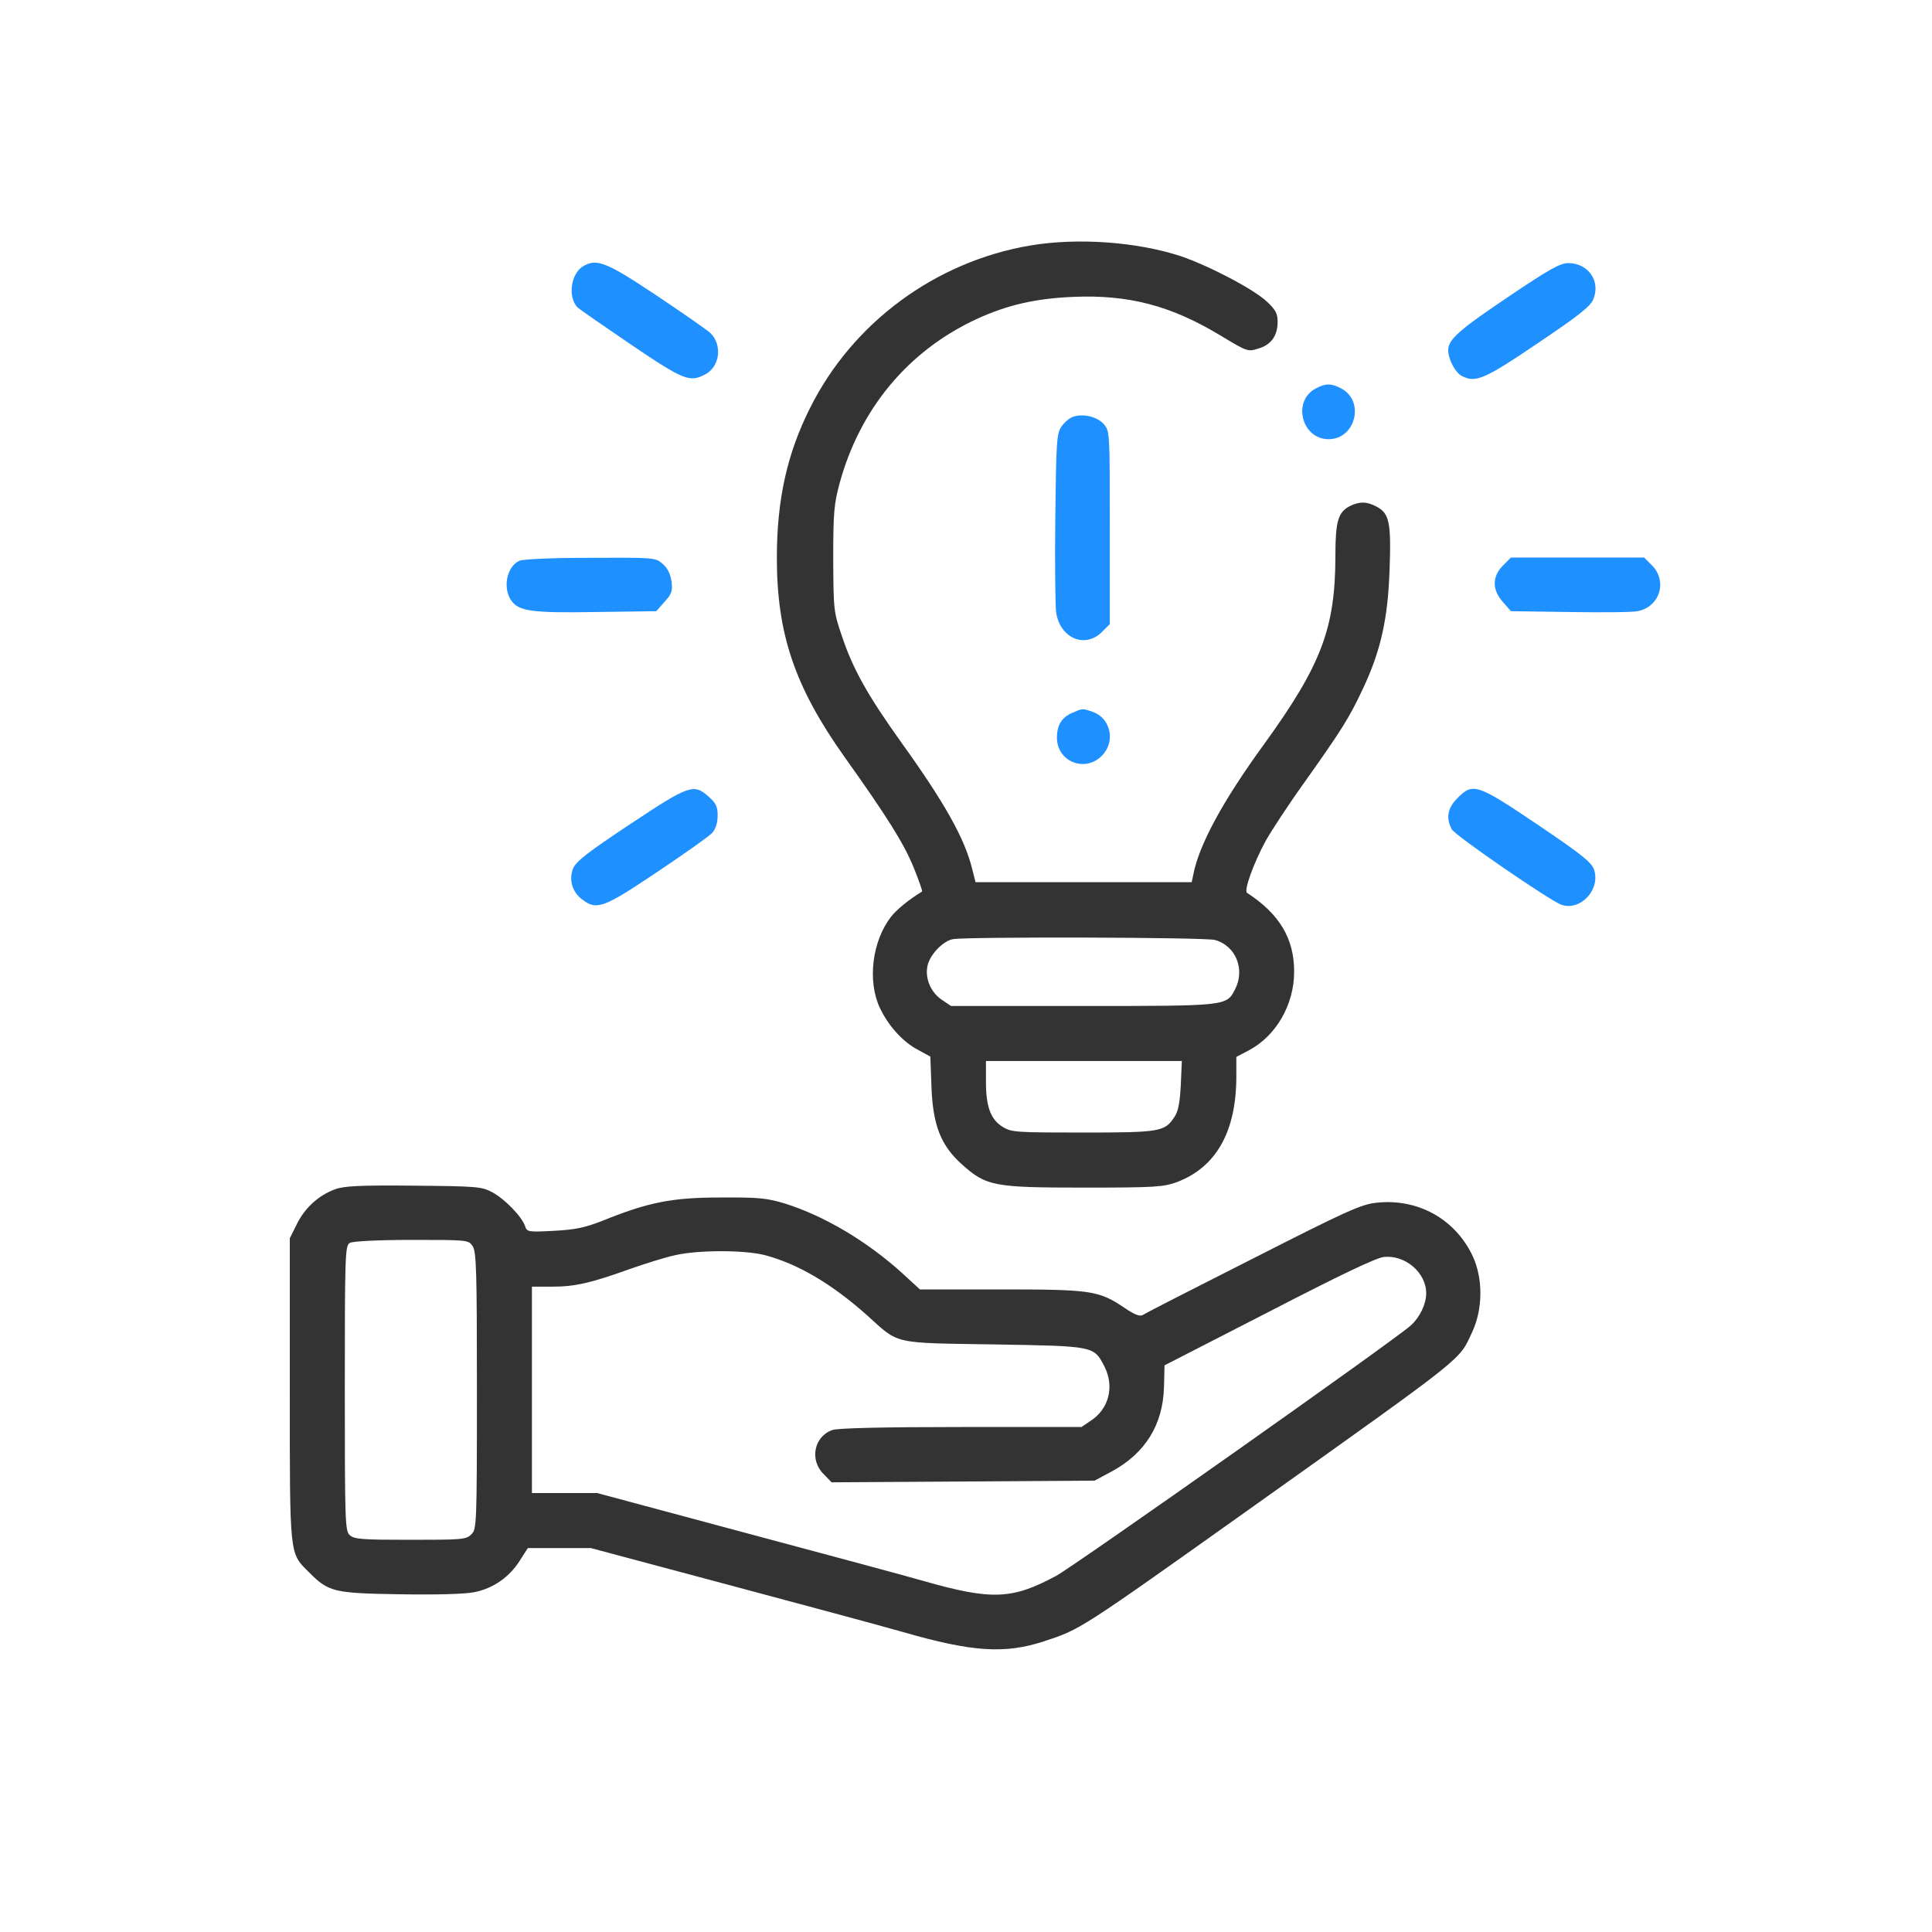
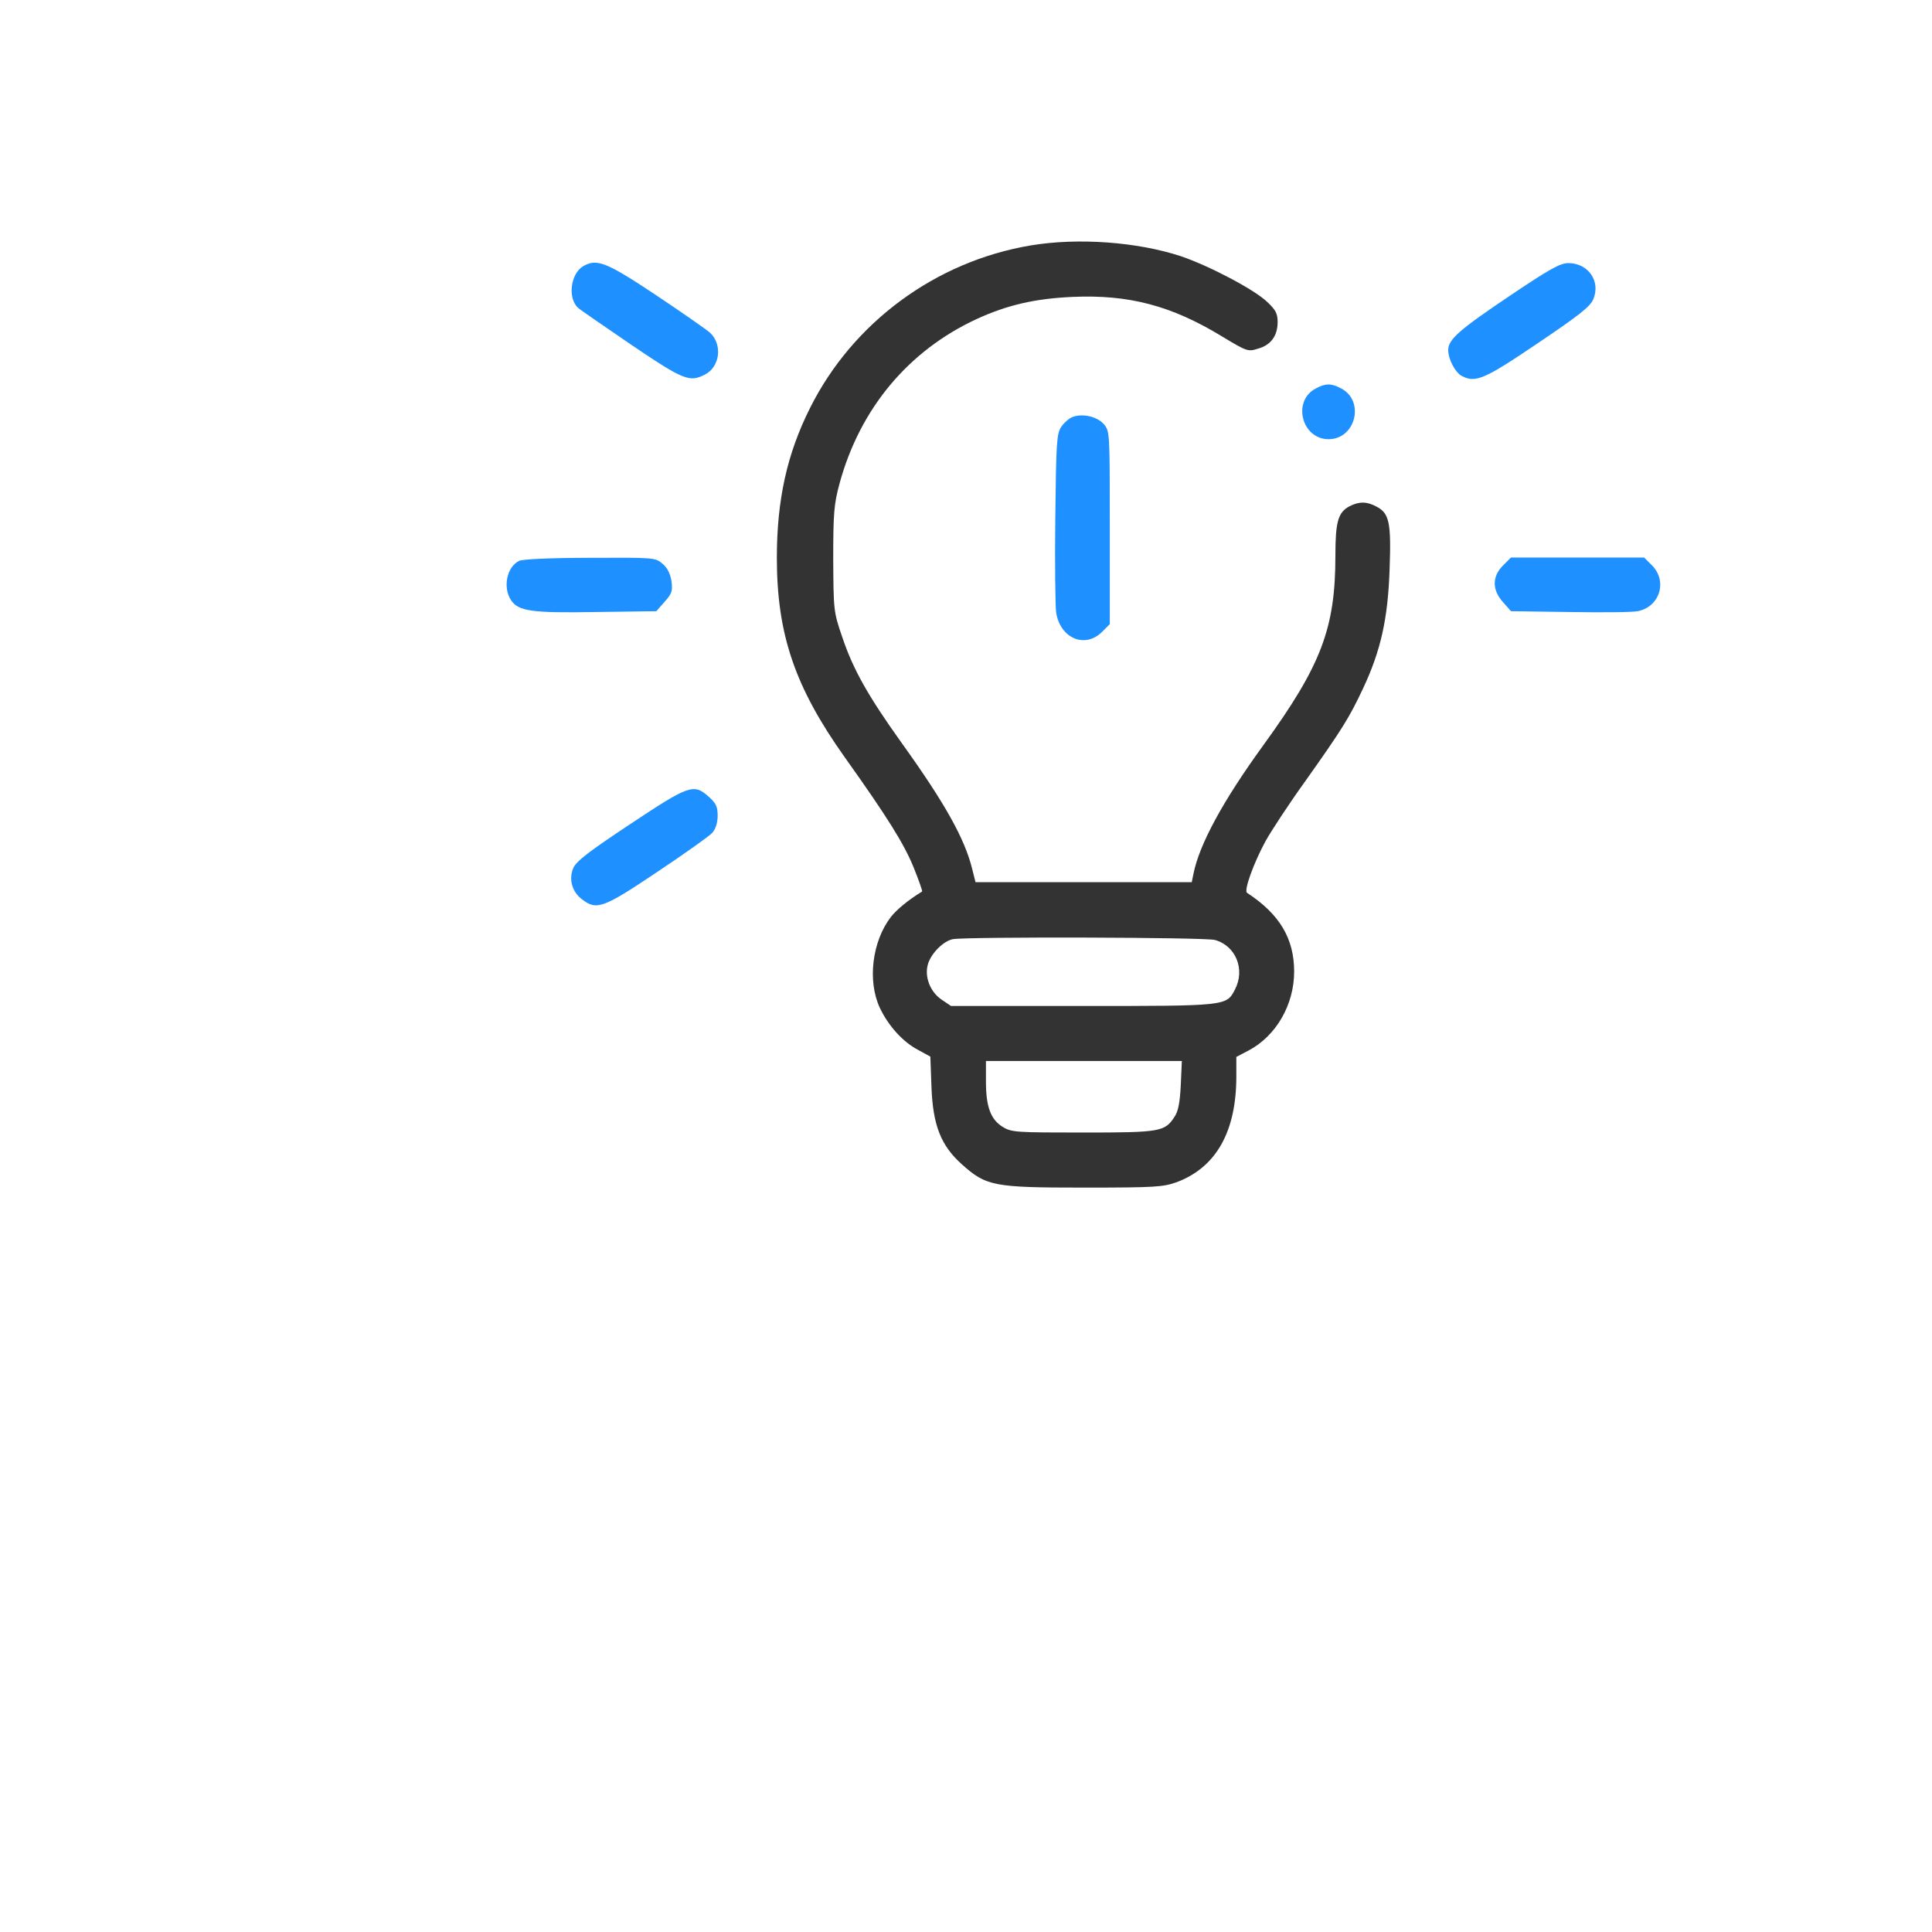
<svg xmlns="http://www.w3.org/2000/svg" width="40" height="40" viewBox="0 0 40 40" fill="none">
  <path d="M21.336 5.082C19.371 5.412 17.656 6.677 16.773 8.443C16.294 9.394 16.084 10.351 16.084 11.548C16.084 13.126 16.454 14.22 17.485 15.672C18.374 16.92 18.715 17.467 18.915 17.957C19.023 18.224 19.103 18.452 19.091 18.458C18.801 18.635 18.562 18.834 18.442 18.988C18.055 19.495 17.958 20.309 18.214 20.862C18.391 21.238 18.693 21.574 19.012 21.739L19.262 21.876L19.285 22.503C19.314 23.295 19.479 23.716 19.912 24.104C20.419 24.559 20.573 24.588 22.436 24.588C23.922 24.588 24.082 24.576 24.367 24.474C25.181 24.166 25.597 23.426 25.597 22.286V21.882L25.859 21.745C26.423 21.443 26.794 20.799 26.794 20.116C26.794 19.432 26.492 18.925 25.82 18.486C25.745 18.447 25.956 17.866 26.201 17.416C26.315 17.21 26.68 16.652 27.016 16.185C27.796 15.085 27.933 14.863 28.218 14.259C28.588 13.473 28.736 12.807 28.77 11.787C28.805 10.819 28.765 10.625 28.497 10.488C28.298 10.38 28.138 10.38 27.939 10.482C27.705 10.608 27.648 10.796 27.648 11.502C27.648 13.006 27.358 13.77 26.161 15.422C25.312 16.59 24.828 17.49 24.709 18.093L24.674 18.264H22.436H20.197L20.128 17.991C19.974 17.364 19.564 16.629 18.664 15.376C17.963 14.396 17.662 13.855 17.439 13.194C17.257 12.664 17.257 12.636 17.251 11.57C17.251 10.613 17.268 10.431 17.382 10.01C17.804 8.46 18.807 7.258 20.225 6.603C20.846 6.318 21.427 6.181 22.208 6.147C23.364 6.096 24.247 6.324 25.295 6.962C25.814 7.275 25.837 7.286 26.047 7.218C26.315 7.144 26.452 6.95 26.452 6.665C26.452 6.495 26.412 6.415 26.235 6.25C25.968 5.993 25.033 5.503 24.447 5.304C23.546 5.008 22.316 4.917 21.336 5.082ZM25.153 19.461C25.586 19.58 25.785 20.07 25.569 20.486C25.392 20.828 25.409 20.828 22.418 20.828H19.69L19.496 20.697C19.251 20.532 19.131 20.207 19.217 19.945C19.291 19.723 19.541 19.478 19.73 19.444C20.037 19.392 24.948 19.404 25.153 19.461ZM24.447 22.463C24.429 22.822 24.395 23.01 24.316 23.124C24.116 23.431 24.025 23.448 22.424 23.448C21.051 23.448 20.943 23.443 20.766 23.335C20.51 23.181 20.413 22.913 20.413 22.395V21.967H22.441H24.469L24.447 22.463Z" fill="#333333" />
  <path d="M12.078 5.509C11.811 5.663 11.748 6.176 11.97 6.375C12.021 6.421 12.528 6.768 13.087 7.15C14.158 7.873 14.277 7.919 14.596 7.754C14.91 7.594 14.961 7.127 14.699 6.888C14.63 6.825 14.123 6.472 13.577 6.107C12.551 5.424 12.357 5.35 12.078 5.509Z" fill="#1E90FF" />
  <path d="M31.283 6.108C30.212 6.826 29.984 7.026 29.984 7.248C29.984 7.436 30.126 7.709 30.263 7.783C30.548 7.931 30.719 7.863 31.83 7.111C32.684 6.536 32.923 6.348 32.986 6.199C33.146 5.824 32.884 5.447 32.468 5.447C32.303 5.447 32.069 5.579 31.283 6.108Z" fill="#1E90FF" />
  <path d="M27.238 8.045C26.748 8.307 26.953 9.093 27.506 9.093C28.07 9.093 28.264 8.295 27.762 8.039C27.557 7.931 27.438 7.936 27.238 8.045Z" fill="#1E90FF" />
  <path d="M22.196 8.638C22.128 8.666 22.025 8.757 21.968 8.843C21.877 8.985 21.866 9.179 21.849 10.717C21.837 11.657 21.849 12.54 21.866 12.677C21.946 13.212 22.458 13.434 22.812 13.087L22.977 12.922V10.922C22.977 8.934 22.977 8.928 22.852 8.78C22.709 8.62 22.401 8.552 22.196 8.638Z" fill="#1E90FF" />
  <path d="M10.751 11.611C10.495 11.731 10.404 12.158 10.58 12.426C10.734 12.654 10.996 12.694 12.341 12.671L13.588 12.654L13.759 12.46C13.907 12.295 13.93 12.238 13.902 12.033C13.879 11.879 13.816 11.754 13.719 11.674C13.571 11.543 13.543 11.543 12.221 11.549C11.418 11.549 10.819 11.577 10.751 11.611Z" fill="#1E90FF" />
  <path d="M31.118 11.708C30.89 11.936 30.89 12.215 31.118 12.466L31.283 12.654L32.496 12.671C33.163 12.682 33.795 12.677 33.904 12.654C34.359 12.569 34.53 12.039 34.205 11.708L34.04 11.543H32.661H31.283L31.118 11.708Z" fill="#1E90FF" />
-   <path d="M22.196 14.761C21.991 14.846 21.888 15.006 21.883 15.251C21.866 15.758 22.452 16.008 22.811 15.649C23.102 15.359 22.999 14.869 22.623 14.738C22.407 14.664 22.418 14.664 22.196 14.761Z" fill="#1E90FF" />
  <path d="M13.047 17.063C12.187 17.632 11.93 17.832 11.868 17.974C11.771 18.208 11.845 18.47 12.056 18.624C12.352 18.852 12.494 18.8 13.605 18.054C14.169 17.678 14.682 17.313 14.745 17.245C14.819 17.16 14.858 17.034 14.858 16.886C14.858 16.698 14.824 16.63 14.671 16.493C14.363 16.22 14.272 16.248 13.047 17.063Z" fill="#1E90FF" />
-   <path d="M30.178 16.521C29.967 16.732 29.933 16.937 30.058 17.171C30.132 17.302 32.069 18.635 32.326 18.732C32.719 18.869 33.14 18.419 33.004 18.008C32.952 17.855 32.764 17.701 31.836 17.074C30.577 16.225 30.497 16.202 30.178 16.521Z" fill="#1E90FF" />
-   <path d="M6.94 24.622C6.604 24.742 6.313 25.004 6.148 25.34L6 25.637V28.77C6 32.262 5.989 32.148 6.399 32.553C6.803 32.963 6.917 32.986 8.29 33.008C9.065 33.02 9.635 33.003 9.828 32.963C10.216 32.883 10.54 32.655 10.757 32.319L10.928 32.051H11.577H12.232L15.024 32.797C16.562 33.208 18.214 33.652 18.693 33.789C20.134 34.205 20.806 34.245 21.61 33.983C22.373 33.732 22.316 33.772 25.968 31.174C30.417 28.006 30.2 28.177 30.48 27.579C30.702 27.101 30.707 26.474 30.491 26.007C30.126 25.232 29.346 24.805 28.491 24.902C28.178 24.936 27.865 25.078 25.939 26.058C24.731 26.668 23.706 27.192 23.66 27.226C23.598 27.26 23.489 27.22 23.273 27.072C22.749 26.719 22.584 26.696 20.715 26.696H19.046L18.687 26.366C17.952 25.699 17.069 25.175 16.254 24.919C15.878 24.805 15.719 24.788 14.916 24.793C13.913 24.793 13.423 24.89 12.466 25.278C12.101 25.42 11.902 25.46 11.463 25.483C10.934 25.511 10.911 25.506 10.871 25.386C10.808 25.192 10.449 24.822 10.193 24.685C9.971 24.566 9.874 24.56 8.564 24.548C7.458 24.537 7.122 24.554 6.94 24.622ZM9.783 25.796C9.863 25.91 9.874 26.286 9.874 28.787C9.874 31.578 9.868 31.658 9.76 31.766C9.652 31.875 9.572 31.88 8.495 31.88C7.51 31.88 7.333 31.869 7.242 31.784C7.145 31.698 7.139 31.527 7.139 28.741C7.139 25.99 7.145 25.785 7.242 25.733C7.299 25.699 7.823 25.671 8.518 25.671C9.675 25.671 9.697 25.671 9.783 25.796ZM15.827 25.984C16.522 26.166 17.223 26.582 17.958 27.237C18.624 27.841 18.465 27.801 20.584 27.835C22.663 27.87 22.646 27.864 22.869 28.297C23.074 28.707 22.96 29.169 22.584 29.414L22.39 29.545H19.9C18.271 29.545 17.348 29.567 17.234 29.607C16.853 29.738 16.756 30.228 17.052 30.519L17.217 30.69L19.94 30.673L22.663 30.655L23.022 30.462C23.712 30.086 24.076 29.499 24.099 28.724L24.11 28.268L26.264 27.163C27.728 26.406 28.491 26.041 28.651 26.024C29.095 25.978 29.528 26.349 29.528 26.776C29.528 26.998 29.397 27.272 29.209 27.442C28.884 27.739 22.253 32.416 21.866 32.627C20.954 33.117 20.533 33.134 19.131 32.735C18.818 32.644 17.166 32.199 15.463 31.744L12.364 30.912H11.685H11.013V28.776V26.639H11.429C11.902 26.639 12.232 26.565 13.053 26.269C13.377 26.155 13.799 26.024 13.993 25.984C14.483 25.876 15.411 25.881 15.827 25.984Z" fill="#333333" />
</svg>